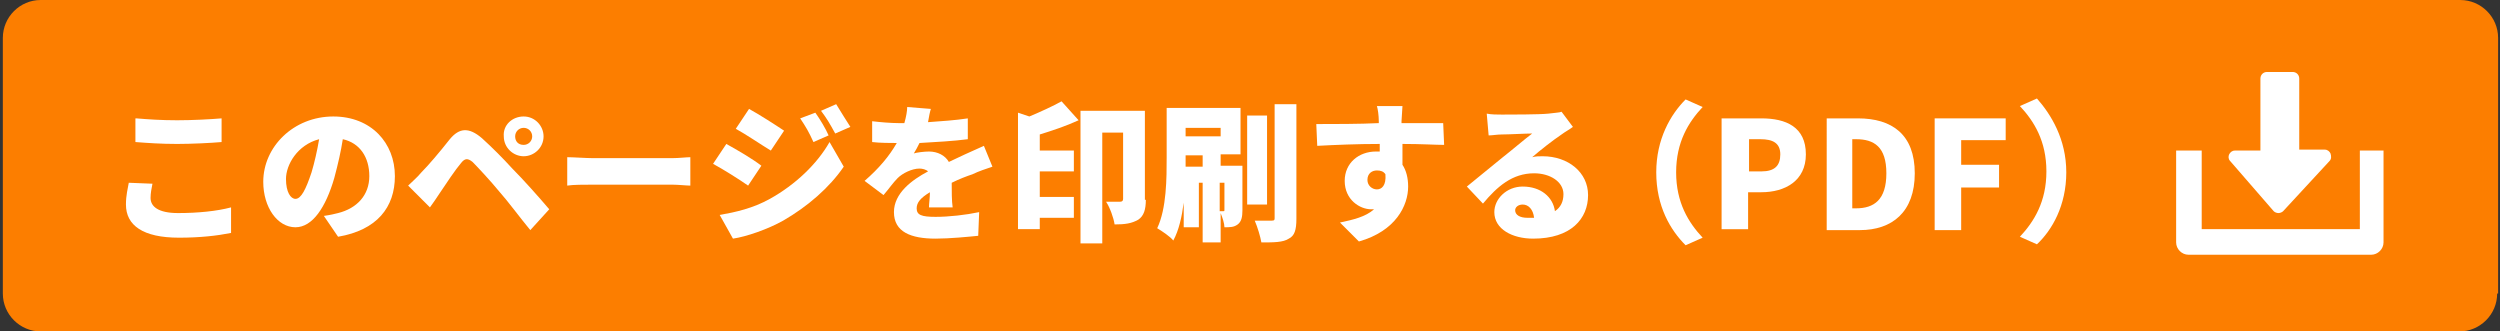
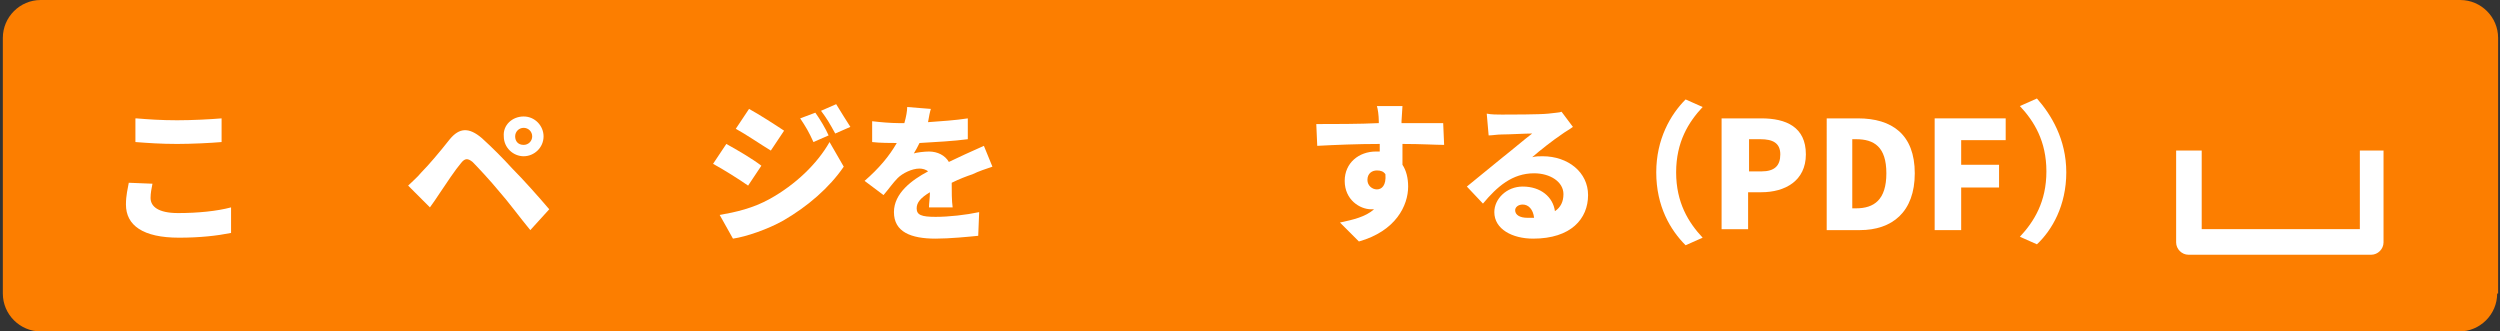
<svg xmlns="http://www.w3.org/2000/svg" version="1.1" id="layer" x="0px" y="0px" viewBox="0 0 264 35" style="enable-background:new 0 0 264 35;" xml:space="preserve">
  <rect x="0" y="0" width="264" height="35" fill="#333333" stroke="none" />
  <style type="text/css">
	.st0{fill:#FC7E00;}
	.st1{fill:#FFFFFF;}
</style>
  <g>
    <path class="st0" d="M263.7,31c0,2.2-1.8,4-4,4H4.3c-2.2,0-4-1.8-4-4V4c0-2.2,1.8-4,4-4h255.5c2.2,0,4,1.8,4,4v4c0,2.2,0,5.8,0,8v1   c0,2.2,0,5.8,0,8V31z" />
  </g>
  <g>
    <g>
      <path class="st1" d="M16.1,19.4c-0.1,0.5-0.2,1-0.2,1.5c0,0.9,0.8,1.6,2.9,1.6c2.1,0,4.1-0.2,5.6-0.6l0,2.7    c-1.5,0.3-3.3,0.5-5.5,0.5c-3.8,0-5.6-1.3-5.6-3.5c0-1,0.2-1.7,0.3-2.3L16.1,19.4z M14.4,12.5c1.2,0.1,2.6,0.2,4.3,0.2    c1.6,0,3.5-0.1,4.7-0.2V15c-1.1,0.1-3.2,0.2-4.7,0.2c-1.7,0-3.1-0.1-4.4-0.2V12.5z" />
-       <path class="st1" d="M34.2,22.8c0.7-0.1,1.1-0.2,1.5-0.3c2-0.5,3.3-1.9,3.3-3.9c0-2-1-3.5-2.8-3.9c-0.2,1.3-0.5,2.6-0.9,4.1    C34.4,21.9,33,24,31.2,24c-1.9,0-3.4-2.1-3.4-4.8c0-3.7,3.2-6.9,7.4-6.9c4,0,6.5,2.8,6.5,6.3c0,3.3-1.9,5.7-6,6.4L34.2,22.8z     M33.7,14.7c-2.3,0.6-3.5,2.7-3.5,4.2c0,1.4,0.5,2.1,1,2.1c0.6,0,1.1-1,1.7-2.8C33.2,17.2,33.5,15.9,33.7,14.7z" />
      <path class="st1" d="M44.5,18.2c0.7-0.7,1.9-2.1,3-3.5c1-1.2,2-1.3,3.4-0.1c1.1,1,2.2,2.1,3.2,3.2c1.1,1.1,2.8,3,3.9,4.3L56,24.3    c-1-1.2-2.4-3.1-3.3-4.1c-0.9-1.1-2.3-2.6-2.8-3.1c-0.5-0.4-0.8-0.4-1.2,0.1c-0.6,0.7-1.6,2.2-2.2,3.1c-0.4,0.6-0.8,1.2-1.1,1.6    l-2.3-2.3C43.6,19.1,44,18.8,44.5,18.2z M55.3,12.3c1.2,0,2.1,1,2.1,2.1c0,1.2-1,2.1-2.1,2.1s-2.1-0.9-2.1-2.1    C53.1,13.2,54.1,12.3,55.3,12.3z M55.3,15.3c0.5,0,0.9-0.4,0.9-0.9s-0.4-0.9-0.9-0.9s-0.9,0.4-0.9,0.9S54.7,15.3,55.3,15.3z" />
-       <path class="st1" d="M59.9,16.6c0.6,0,2,0.1,2.7,0.1h8.4c0.7,0,1.5-0.1,1.9-0.1v3c-0.4,0-1.3-0.1-1.9-0.1h-8.4    c-0.9,0-2.1,0-2.7,0.1V16.6z" />
      <path class="st1" d="M80.4,17.5L79,19.6c-1-0.7-2.6-1.7-3.7-2.3l1.4-2.1C77.8,15.8,79.5,16.8,80.4,17.5z M81.3,21    c2.7-1.5,5-3.7,6.3-6l1.5,2.6c-1.5,2.2-3.8,4.2-6.4,5.7c-1.6,0.9-3.9,1.7-5.3,1.9l-1.4-2.5C77.7,22.4,79.5,22,81.3,21z M82.8,13.8    l-1.4,2.1c-1-0.6-2.6-1.7-3.7-2.3l1.4-2.1C80.2,12.1,81.9,13.2,82.8,13.8z M87.5,14.3L85.9,15c-0.5-1.1-0.8-1.6-1.4-2.5l1.6-0.6    C86.6,12.6,87.2,13.6,87.5,14.3z M89.8,13.4l-1.6,0.7c-0.6-1.1-0.9-1.6-1.5-2.4l1.6-0.7C88.8,11.8,89.4,12.8,89.8,13.4z" />
      <path class="st1" d="M98.1,21.9c0-0.4,0.1-1,0.1-1.6c-1,0.6-1.4,1.1-1.4,1.7c0,0.7,0.5,0.9,2,0.9c1.4,0,3.2-0.2,4.6-0.5l-0.1,2.5    c-1,0.1-3,0.3-4.5,0.3c-2.6,0-4.4-0.7-4.4-2.8c0-2,1.9-3.4,3.6-4.3c-0.2-0.2-0.6-0.3-0.9-0.3c-0.8,0-1.8,0.5-2.3,1    c-0.5,0.5-0.9,1.1-1.5,1.8l-2-1.5c1.5-1.3,2.6-2.6,3.4-4c-0.6,0-1.8,0-2.6-0.1v-2.2c0.8,0.1,2,0.2,2.8,0.2h0.6    c0.2-0.7,0.3-1.3,0.3-1.7l2.5,0.2c-0.1,0.3-0.2,0.8-0.3,1.4c1.4-0.1,2.9-0.2,4.2-0.4l0,2.2c-1.5,0.2-3.4,0.3-5.1,0.4    c-0.2,0.4-0.4,0.8-0.6,1.1c0.3-0.1,1.1-0.2,1.6-0.2c0.9,0,1.7,0.4,2.1,1.1c0.6-0.3,1.1-0.5,1.7-0.8c0.7-0.3,1.3-0.6,2-0.9l0.9,2.2    c-0.6,0.2-1.5,0.5-2.1,0.8c-0.6,0.2-1.4,0.5-2.2,0.9c0,0.9,0,1.9,0.1,2.6H98.1z" />
-       <path class="st1" d="M113.9,12.7c-1.3,0.6-2.8,1.1-4.1,1.5v1.7h3.6v2.2h-3.6v2.7h3.6v2.2h-3.6v1.2h-2.3V11.9l1.2,0.4    c1.2-0.5,2.5-1.1,3.4-1.6L113.9,12.7z M121,21.1c0,1-0.2,1.7-0.8,2.1c-0.7,0.4-1.4,0.5-2.5,0.5c-0.1-0.7-0.5-1.8-0.9-2.4    c0.6,0,1.3,0,1.5,0c0.2,0,0.3-0.1,0.3-0.3V14h-2.2v11.7h-2.3v-14h6.8V21.1z" />
-       <path class="st1" d="M131.2,22.2c0,0.7-0.1,1.2-0.5,1.5c-0.4,0.3-0.8,0.3-1.4,0.3c0-0.4-0.2-1-0.4-1.5v3.1H127v-6.3h-0.4v4.7h-1.6    v-2.6c-0.2,1.5-0.5,2.9-1.1,4c-0.3-0.4-1.2-1-1.7-1.3c1-2.1,1-5.3,1-7.5v-5.2h7.8v4.9h-2.1v1.2h2.3V22.2z M127,17.6v-1.2h-1.8v0.3    c0,0.3,0,0.6,0,0.9H127z M125.2,13.5v0.9h3.7v-0.9H125.2z M128.9,22.3c0.1,0,0.3,0,0.3,0c0.1,0,0.1,0,0.1-0.2v-2.8h-0.5V22.3z     M133.8,21.6h-2.1v-9.4h2.1V21.6z M136.9,11v12.1c0,1.2-0.2,1.8-0.8,2.1c-0.6,0.4-1.6,0.4-2.9,0.4c-0.1-0.6-0.4-1.6-0.7-2.3    c0.8,0,1.6,0,1.8,0c0.3,0,0.3-0.1,0.3-0.3V11H136.9z" />
      <path class="st1" d="M152.5,15.3c-0.9,0-2.4-0.1-4.4-0.1c0,0.7,0,1.5,0,2.2c0.4,0.6,0.6,1.4,0.6,2.3c0,2-1.3,4.7-5.2,5.8l-2-2    c1.4-0.3,2.7-0.6,3.6-1.4c-0.1,0-0.2,0-0.3,0c-1.2,0-2.8-1-2.8-3c0-1.9,1.5-3.1,3.3-3.1c0.1,0,0.3,0,0.4,0l0-0.8    c-2.4,0-4.7,0.1-6.6,0.2l-0.1-2.3c1.8,0,4.6,0,6.6-0.1l0-0.2c0-0.6-0.1-1.3-0.2-1.6h2.7c0,0.3-0.1,1.3-0.1,1.6v0.2    c1.5,0,3.6,0,4.4,0L152.5,15.3z M145.4,20c0.5,0,1-0.4,0.9-1.6c-0.2-0.3-0.5-0.4-0.9-0.4c-0.5,0-1,0.3-1,1    C144.4,19.6,144.9,20,145.4,20z" />
      <path class="st1" d="M166.1,13.4c-0.4,0.3-0.8,0.5-1.2,0.8c-0.9,0.6-2.3,1.7-3.1,2.4c0.4-0.1,0.7-0.1,1.1-0.1    c2.7,0,4.8,1.7,4.8,4.1c0,2.5-1.8,4.6-5.8,4.6c-2.2,0-4.1-1-4.1-2.8c0-1.4,1.3-2.7,3-2.7c1.9,0,3.2,1.1,3.4,2.6    c0.6-0.4,0.9-1,0.9-1.8c0-1.3-1.4-2.2-3.1-2.2c-2.3,0-3.9,1.4-5.4,3.2l-1.7-1.8c1-0.8,2.8-2.3,3.8-3.1c0.9-0.7,2.3-1.9,3.1-2.5    c-0.8,0-2.4,0.1-3.2,0.1c-0.5,0-1,0.1-1.4,0.1L157,12c0.5,0.1,1.1,0.1,1.6,0.1c0.8,0,4,0,4.9-0.1c0.7-0.1,1.2-0.1,1.4-0.2    L166.1,13.4z M162,23c-0.1-0.9-0.6-1.4-1.2-1.4c-0.5,0-0.8,0.3-0.8,0.6c0,0.5,0.5,0.8,1.3,0.8C161.6,23,161.8,23,162,23z" />
      <path class="st1" d="M174.9,18.2c0-3.5,1.5-6.1,3.1-7.7l1.8,0.8c-1.5,1.6-2.8,3.7-2.8,6.9c0,3.2,1.3,5.3,2.8,6.9l-1.8,0.8    C176.4,24.3,174.9,21.8,174.9,18.2z" />
      <path class="st1" d="M181.9,12.5h4.1c2.6,0,4.7,0.9,4.7,3.8c0,2.8-2.2,4-4.7,4h-1.4v3.9h-2.8V12.5z M186,18.1c1.4,0,2-0.6,2-1.8    c0-1.2-0.8-1.6-2.1-1.6h-1.2v3.4H186z" />
      <path class="st1" d="M192.8,12.5h3.4c3.6,0,6,1.7,6,5.8c0,4.1-2.4,6-5.8,6h-3.5V12.5z M196,22c1.9,0,3.2-0.9,3.2-3.7    c0-2.8-1.3-3.6-3.2-3.6h-0.4V22H196z" />
      <path class="st1" d="M204.3,12.5h7.5v2.3h-4.7v2.6h4v2.4h-4v4.5h-2.8V12.5z" />
      <path class="st1" d="M218.2,18.2c0,3.5-1.5,6.1-3.1,7.6l-1.8-0.8c1.5-1.6,2.8-3.7,2.8-6.9c0-3.2-1.3-5.3-2.8-6.9l1.8-0.8    C216.6,12.1,218.2,14.7,218.2,18.2z" />
    </g>
  </g>
  <g>
    <g>
      <g>
-         <path class="st1" d="M246.1,16.2c-0.1-0.2-0.3-0.4-0.6-0.4h-2.7V8.3c0-0.4-0.3-0.7-0.7-0.7h-2.7c-0.4,0-0.7,0.3-0.7,0.7v7.6h-2.7     c-0.3,0-0.5,0.2-0.6,0.4c-0.1,0.2-0.1,0.5,0.1,0.7l4.6,5.3c0.1,0.1,0.3,0.2,0.5,0.2c0.2,0,0.4-0.1,0.5-0.2L246,17     C246.2,16.8,246.2,16.5,246.1,16.2z" />
-       </g>
+         </g>
    </g>
    <g>
      <g>
        <path class="st1" d="M249.2,15.9v8.3h-16.7v-8.3h-2.7v9.7c0,0.7,0.6,1.3,1.3,1.3h19.3c0.7,0,1.3-0.6,1.3-1.3v-9.7H249.2z" />
      </g>
    </g>
  </g>
</svg>